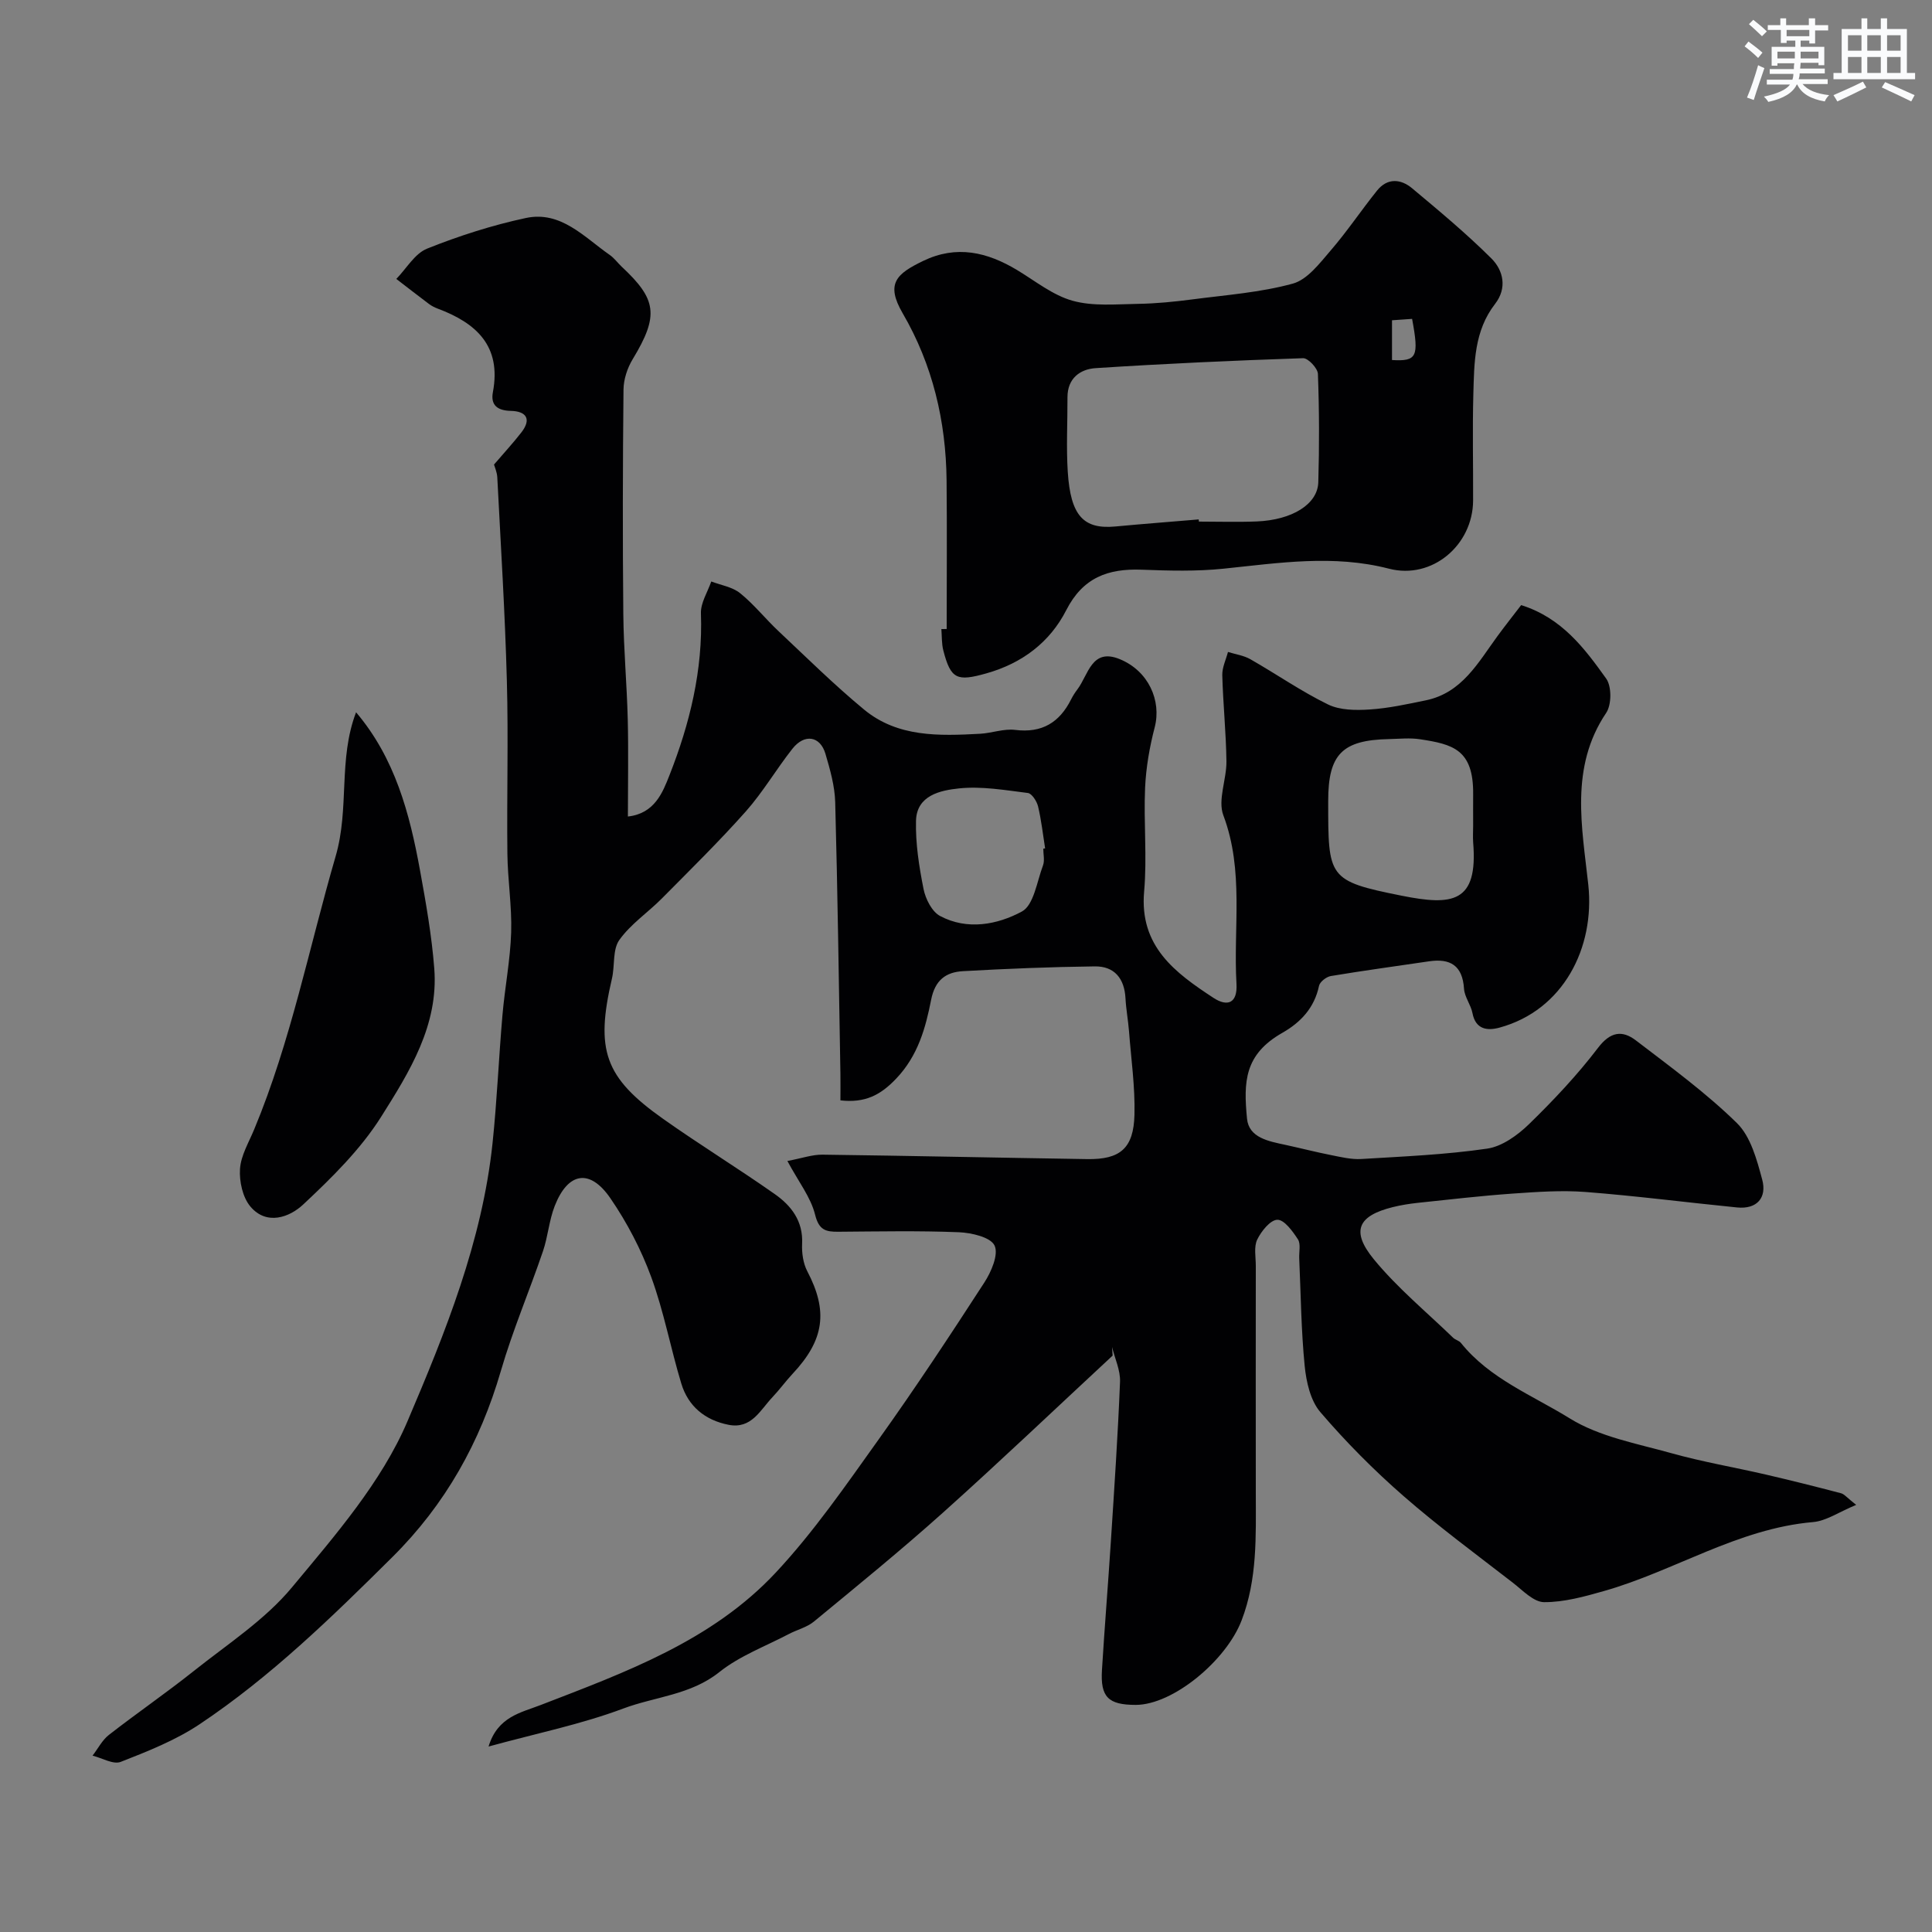
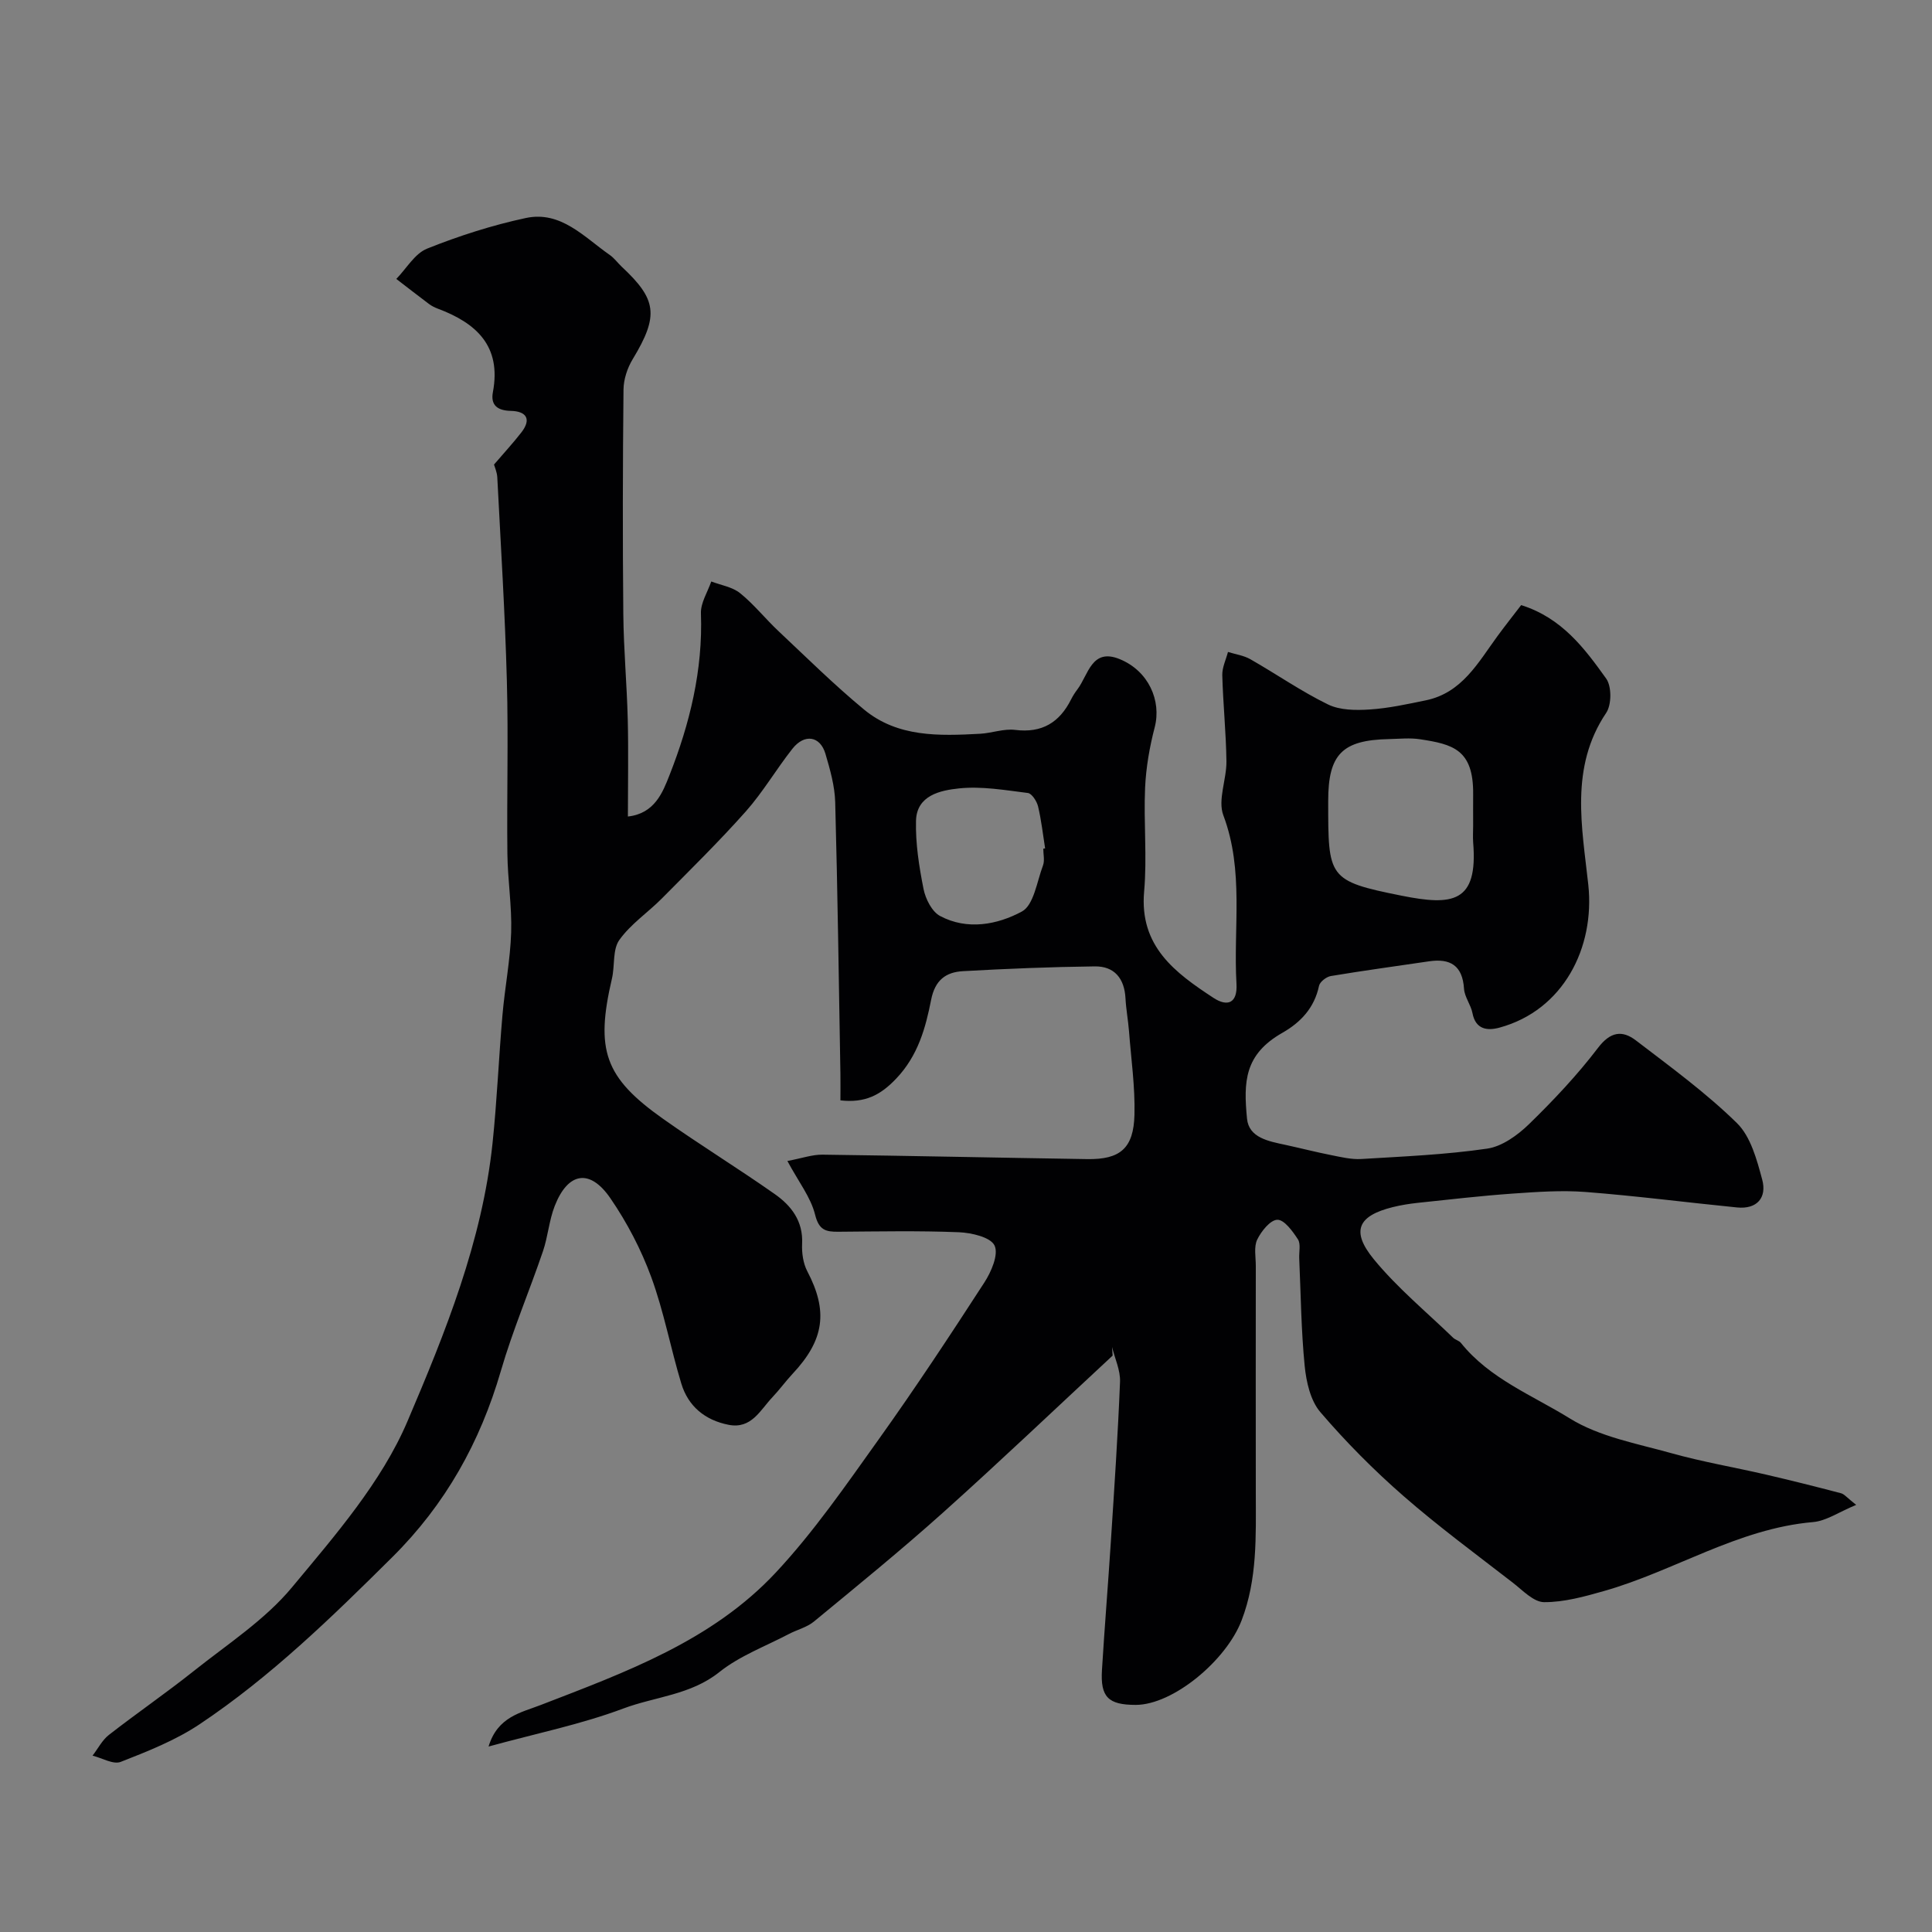
<svg xmlns="http://www.w3.org/2000/svg" enable-background="new 0 0 400 400" viewBox="0 0 400 400">
  <rect x="0" y="0" width="400" height="400" fill="#808080" stroke="none" />
  <g fill="#010103">
    <path d="m230.36 280.66c-11.69 10.85-23.23 21.85-35.1 32.49-8.69 7.79-17.75 15.16-26.75 22.58-1.44 1.19-3.46 1.67-5.17 2.57-4.86 2.55-10.19 4.52-14.41 7.89-5.95 4.75-13.28 5.07-19.88 7.54-8.71 3.27-17.95 5.14-27.9 7.87 1.88-6.19 6.68-7 10.78-8.59 17.58-6.79 35.5-13.29 48.7-27.44 7.89-8.45 14.54-18.12 21.29-27.56 7.58-10.61 14.77-21.51 21.86-32.45 1.45-2.23 3.01-5.84 2.13-7.69-.82-1.73-4.77-2.64-7.39-2.75-8.32-.33-16.66-.16-24.99-.1-2.56.02-3.98-.34-4.77-3.52-.89-3.61-3.42-6.81-5.74-11.13 3.04-.57 5.16-1.34 7.27-1.31 18.27.23 36.53.64 54.8.92 6.84.11 9.62-2.23 9.79-9.21.14-5.74-.69-11.5-1.13-17.25-.18-2.28-.61-4.55-.73-6.84-.22-4.11-2.3-6.66-6.38-6.6-9.09.11-18.19.48-27.27.99-3.51.2-5.78 1.81-6.59 5.93-1.15 5.83-2.7 11.53-7.2 16.28-3.29 3.48-6.49 5.11-11.58 4.54 0-1.85.03-3.64 0-5.43-.33-18.77-.57-37.54-1.08-56.3-.09-3.36-1.06-6.76-2.02-10.02-1.08-3.69-4.33-4.22-6.83-1.06-3.34 4.23-6.09 8.96-9.65 12.98-5.53 6.22-11.49 12.07-17.35 17.99-2.91 2.94-6.5 5.33-8.85 8.64-1.42 2-.9 5.31-1.52 7.97-3.46 14.82-1.55 20.47 10.58 29.05 7.58 5.36 15.51 10.23 23.11 15.57 3.43 2.4 5.91 5.6 5.68 10.3-.09 1.89.21 4.04 1.07 5.69 4.33 8.24 3.56 14.19-3.04 21.23-1.46 1.56-2.71 3.3-4.18 4.85-2.53 2.67-4.34 6.64-9.08 5.71-4.87-.96-8.36-3.82-9.79-8.56-2.21-7.3-3.6-14.89-6.22-22.03-2.1-5.72-5.01-11.3-8.46-16.32-4.25-6.19-8.78-5.4-11.52 1.6-1.17 2.99-1.4 6.34-2.44 9.39-2.82 8.28-6.27 16.37-8.71 24.76-4.3 14.79-11.48 27.64-22.47 38.55-12.55 12.46-25.2 24.79-39.94 34.63-4.97 3.31-10.7 5.58-16.3 7.77-1.54.6-3.86-.81-5.83-1.29 1.12-1.45 1.99-3.21 3.39-4.3 5.79-4.51 11.86-8.68 17.6-13.25 6.97-5.55 14.71-10.56 20.31-17.31 8.92-10.73 18.53-21.76 23.9-34.36 7.83-18.36 15.47-37.26 17.61-57.54.93-8.83 1.29-17.73 2.06-26.58.49-5.71 1.62-11.38 1.8-17.1.17-5.42-.72-10.86-.78-16.3-.14-11.94.22-23.88-.11-35.81-.38-14.04-1.26-28.07-1.98-42.1-.06-1.09-.54-2.15-.68-2.66 2.09-2.44 3.97-4.47 5.67-6.66 2.16-2.79.97-4.38-2.17-4.45-2.8-.06-4.24-1.19-3.73-3.89 1.8-9.56-3.45-14.31-11.47-17.3-.61-.23-1.21-.54-1.73-.92-2.28-1.71-4.53-3.47-6.8-5.21 2.11-2.16 3.83-5.26 6.39-6.28 6.6-2.64 13.46-4.84 20.41-6.33 7.28-1.56 12.09 3.96 17.4 7.65.94.66 1.64 1.65 2.49 2.45 7.18 6.71 7.77 10.03 2.25 19.13-1.11 1.83-1.88 4.18-1.9 6.29-.16 15.5-.19 31-.04 46.5.07 7.27.74 14.53.92 21.81.16 6.51.03 13.03.03 20.08 5.53-.6 7.21-5 8.6-8.53 4.22-10.71 6.94-21.81 6.52-33.52-.08-2.18 1.38-4.41 2.14-6.61 2.02.77 4.37 1.13 5.97 2.42 2.89 2.33 5.24 5.32 7.96 7.87 5.84 5.49 11.55 11.14 17.71 16.23 6.98 5.77 15.56 5.46 24 5.01 2.44-.13 4.93-1.1 7.29-.8 5.56.69 9.18-1.55 11.58-6.34.36-.72.81-1.41 1.3-2.06 2.27-3 2.94-8.63 8.74-6.26 5.99 2.44 8.69 8.61 7.26 14.12-1.06 4.07-1.8 8.31-1.99 12.51-.32 7.15.43 14.37-.2 21.48-1.01 11.38 6.43 16.83 14.36 22.03 2.9 1.9 4.99 1.11 4.76-2.9-.68-11.63 1.61-23.41-2.72-34.9-1.2-3.19.69-7.44.64-11.2-.08-5.94-.7-11.87-.86-17.81-.04-1.59.76-3.21 1.18-4.81 1.56.49 3.27.72 4.66 1.52 5.38 3.07 10.5 6.64 16.05 9.35 2.48 1.21 5.77 1.23 8.65 1.04 3.88-.25 7.75-1.1 11.58-1.89 7.53-1.54 10.86-7.85 14.9-13.36 1.64-2.23 3.36-4.4 4.86-6.36 8.43 2.65 13.12 8.95 17.6 15.21 1.16 1.62 1.14 5.42 0 7.11-7.59 11.28-4.98 23.71-3.7 35.58 1.4 13.03-5.18 25.99-18.39 29.58-2.42.66-4.93.46-5.59-3-.33-1.73-1.64-3.34-1.75-5.05-.31-4.8-2.83-6.33-7.24-5.68-6.78 1-13.58 1.92-20.34 3.05-.93.16-2.26 1.19-2.44 2.03-.96 4.54-3.77 7.55-7.6 9.73-7.88 4.49-8.04 10.16-7.31 17.76.38 3.96 4.48 4.69 7.9 5.42 3.17.69 6.32 1.5 9.5 2.13 2.06.41 4.19.93 6.26.81 8.71-.53 17.46-.89 26.07-2.15 3.09-.45 6.3-2.78 8.66-5.07 5.08-4.95 9.99-10.16 14.28-15.79 2.57-3.38 5.02-3.7 7.85-1.54 7.16 5.48 14.5 10.83 20.91 17.11 2.86 2.8 4.13 7.59 5.24 11.72.99 3.69-1.05 6.17-5.22 5.75-10.44-1.04-20.85-2.39-31.31-3.2-5.01-.39-10.1-.02-15.13.33-6.54.46-13.07 1.22-19.6 1.91-1.77.19-3.54.47-5.27.9-7.16 1.79-8.68 4.93-3.9 10.77 4.86 5.93 10.89 10.9 16.44 16.27.46.44 1.23.59 1.61 1.07 5.94 7.41 14.81 10.84 22.51 15.61 6.17 3.83 13.93 5.22 21.11 7.23 6.41 1.79 13.01 2.91 19.5 4.41 5.21 1.21 10.4 2.51 15.57 3.87.69.18 1.24.92 3.14 2.41-3.59 1.48-6.19 3.33-8.93 3.56-15.6 1.35-28.68 10.13-43.3 14.28-4.04 1.15-8.25 2.32-12.38 2.3-2.16-.01-4.42-2.43-6.45-4.01-7.63-5.91-15.43-11.65-22.69-17.99-6.13-5.35-11.91-11.18-17.2-17.36-2.04-2.39-2.9-6.25-3.23-9.55-.73-7.39-.8-14.85-1.13-22.29-.06-1.33.35-2.96-.27-3.92-1.08-1.67-2.82-4.07-4.25-4.05-1.46.02-3.34 2.37-4.18 4.11-.72 1.51-.29 3.59-.29 5.42-.01 15.7-.02 31.4 0 47.1.01 8.89.35 17.73-2.94 26.32-3.2 8.35-14.22 17.48-21.91 17.49-5.69 0-7.35-1.61-7-7.24.54-8.86 1.27-17.71 1.84-26.56.71-11.03 1.46-22.07 1.9-33.11.09-2.37-1.07-4.79-1.65-7.19.04.6.08 1.19.12 1.78zm74.64-109.77c0-2.16-.02-4.32 0-6.48.08-9.27-4.25-10.32-10.96-11.35-2.11-.33-4.32-.09-6.48-.04-9.67.2-12.57 3.15-12.57 12.77 0 15.97-.12 16.59 15.23 19.66 10.48 2.09 15.83 1.53 14.78-11.05-.08-1.18 0-2.35 0-3.51zm-89 4.82c.13-.02.26-.04.38-.06-.46-2.9-.78-5.84-1.46-8.69-.26-1.07-1.28-2.67-2.11-2.78-4.73-.59-9.58-1.44-14.25-.95-3.82.4-8.78 1.41-8.91 6.71-.12 4.7.64 9.49 1.56 14.12.41 2.05 1.73 4.68 3.41 5.58 5.64 3.01 11.88 1.81 16.95-.92 2.47-1.33 3.11-6.2 4.37-9.54.38-1.02.06-2.31.06-3.47z" />
-     <path d="m196 130.23c0-10.26.08-20.52-.02-30.78-.13-12.28-2.9-23.97-9.09-34.59-3.61-6.2-1.22-8.19 4.22-10.83 6.92-3.35 13.26-1.85 19.47 1.88 3.77 2.27 7.39 5.22 11.5 6.36 4.25 1.18 9.01.71 13.54.64 3.77-.06 7.55-.44 11.3-.93 6.95-.91 14.04-1.42 20.74-3.26 3.03-.83 5.57-4.22 7.85-6.87 3.41-3.95 6.33-8.33 9.6-12.4 2.13-2.65 4.91-2.43 7.25-.47 5.61 4.69 11.26 9.39 16.43 14.54 2.48 2.48 3.28 6.14.75 9.4-4.34 5.59-4.32 12.2-4.5 18.71-.2 7.33-.02 14.66-.05 21.99-.04 9.27-8.51 16.43-17.42 14.12-11.5-2.97-22.82-1.18-34.25 0-5.6.58-11.31.42-16.96.21-6.96-.26-12.16 1.62-15.61 8.39-3.38 6.62-9.13 10.99-16.52 13.07-6.09 1.72-7.38 1.23-8.92-4.72-.37-1.42-.29-2.96-.41-4.45.36 0 .73-.01 1.1-.01zm52.18-22.69c.01.15.02.3.04.45 3.99 0 7.98.13 11.97-.03 7.33-.3 12.62-3.56 12.75-8.12.22-7.47.2-14.96-.08-22.43-.04-1.17-2.03-3.28-3.06-3.25-14.33.48-28.66 1.13-42.97 2.06-3.2.21-5.83 2.11-5.82 6.03.02 5.15-.27 10.32.06 15.45.59 9.11 3.27 11.93 9.9 11.3 5.73-.54 11.47-.97 17.21-1.46zm40.02-33c5.16.3 5.62-.65 4.16-8.52-1.36.09-2.74.19-4.16.29z" />
-     <path d="m73.72 147.47c8.07 9.51 11.09 20.94 13.23 32.67 1.23 6.75 2.43 13.54 2.96 20.36.92 11.74-5.15 21.44-10.98 30.69-4.28 6.79-10.26 12.67-16.18 18.21-2.8 2.62-7.55 4.39-10.91.4-1.61-1.91-2.32-5.22-2.15-7.8.19-2.78 1.83-5.49 2.94-8.18 7.6-18.26 11.36-37.63 16.85-56.5 2.92-9.99.5-20.06 4.24-29.85z" />
  </g>
-   <path d="m361.2 9.6.8-1c.9.7 1.9 1.4 2.9 2.3l-.9 1.1c-1-1-2-1.8-2.8-2.4zm.5 10.6c.9-2.1 1.6-4.3 2.3-6.7.4.2.8.4 1.3.6-.7 2.1-1.5 4.3-2.2 6.6zm.4-15.2.9-.9c1 .8 2 1.6 2.8 2.4l-1 1c-.9-.9-1.8-1.7-2.7-2.5zm12.5-1.2h1.2v1.4h2.7v1.1h-2.7v2.7h-1.2v-.6h-1.8v1.3h4.9v3.8h-1.2v-.5h-3.7c0 .4-.1.9-.1 1.2h5.1v1h-5.2c0 .5-.1.9-.2 1.2h6v1h-5.2c1.1 1.3 2.9 2 5.5 2.3-.4.4-.7.8-.9 1.3-2.9-.5-4.8-1.6-5.7-3.5h-.1c-.8 1.7-2.7 2.9-5.9 3.6-.2-.4-.6-.8-.9-1.1 2.8-.6 4.6-1.4 5.4-2.5h-4.8v-1h5.3c.1-.3.2-.7.2-1.2h-4.9v-1h5c0-.4 0-.8.1-1.2h-3.5v.5h-1.2v-3.9h4.9v-1.3h-1.8v.5h-1.2v-2.7h-2.7v-1h2.6v-1.4h1.2v1.4h4.7v-1.4zm-6.6 8.3h3.6c0-.4 0-.9 0-1.4h-3.6zm1.9-4.6h4.7v-1.3h-4.7zm6.6 3.2h-3.7v1.4h3.7z" fill="#fafbfc" />
-   <path d="m385.3 3.8h1.3v2.2h2.8v-2.2h1.3v2.2h4.1v9.1h1.7v1.3h-16.9v-1.3h1.7v-9.1h4.1v-2.2zm.4 13.1.7 1.2c-1.8.9-3.8 1.9-6 2.9-.2-.4-.5-.8-.8-1.3 2.3-1 4.3-1.9 6.1-2.8zm-3.1-6.4h2.8v-3.2h-2.8zm0 4.6h2.8v-3.3h-2.8zm4-4.6h2.8v-3.2h-2.8zm0 4.6h2.8v-3.3h-2.8zm3.7 1.9c2.1.9 4.1 1.8 6.1 2.7l-.7 1.3c-2.2-1.1-4.2-2-6.1-2.9zm3.2-9.7h-2.8v3.2h2.8zm-2.8 7.8h2.8v-3.3h-2.8z" fill="#fafbfc" />
</svg>